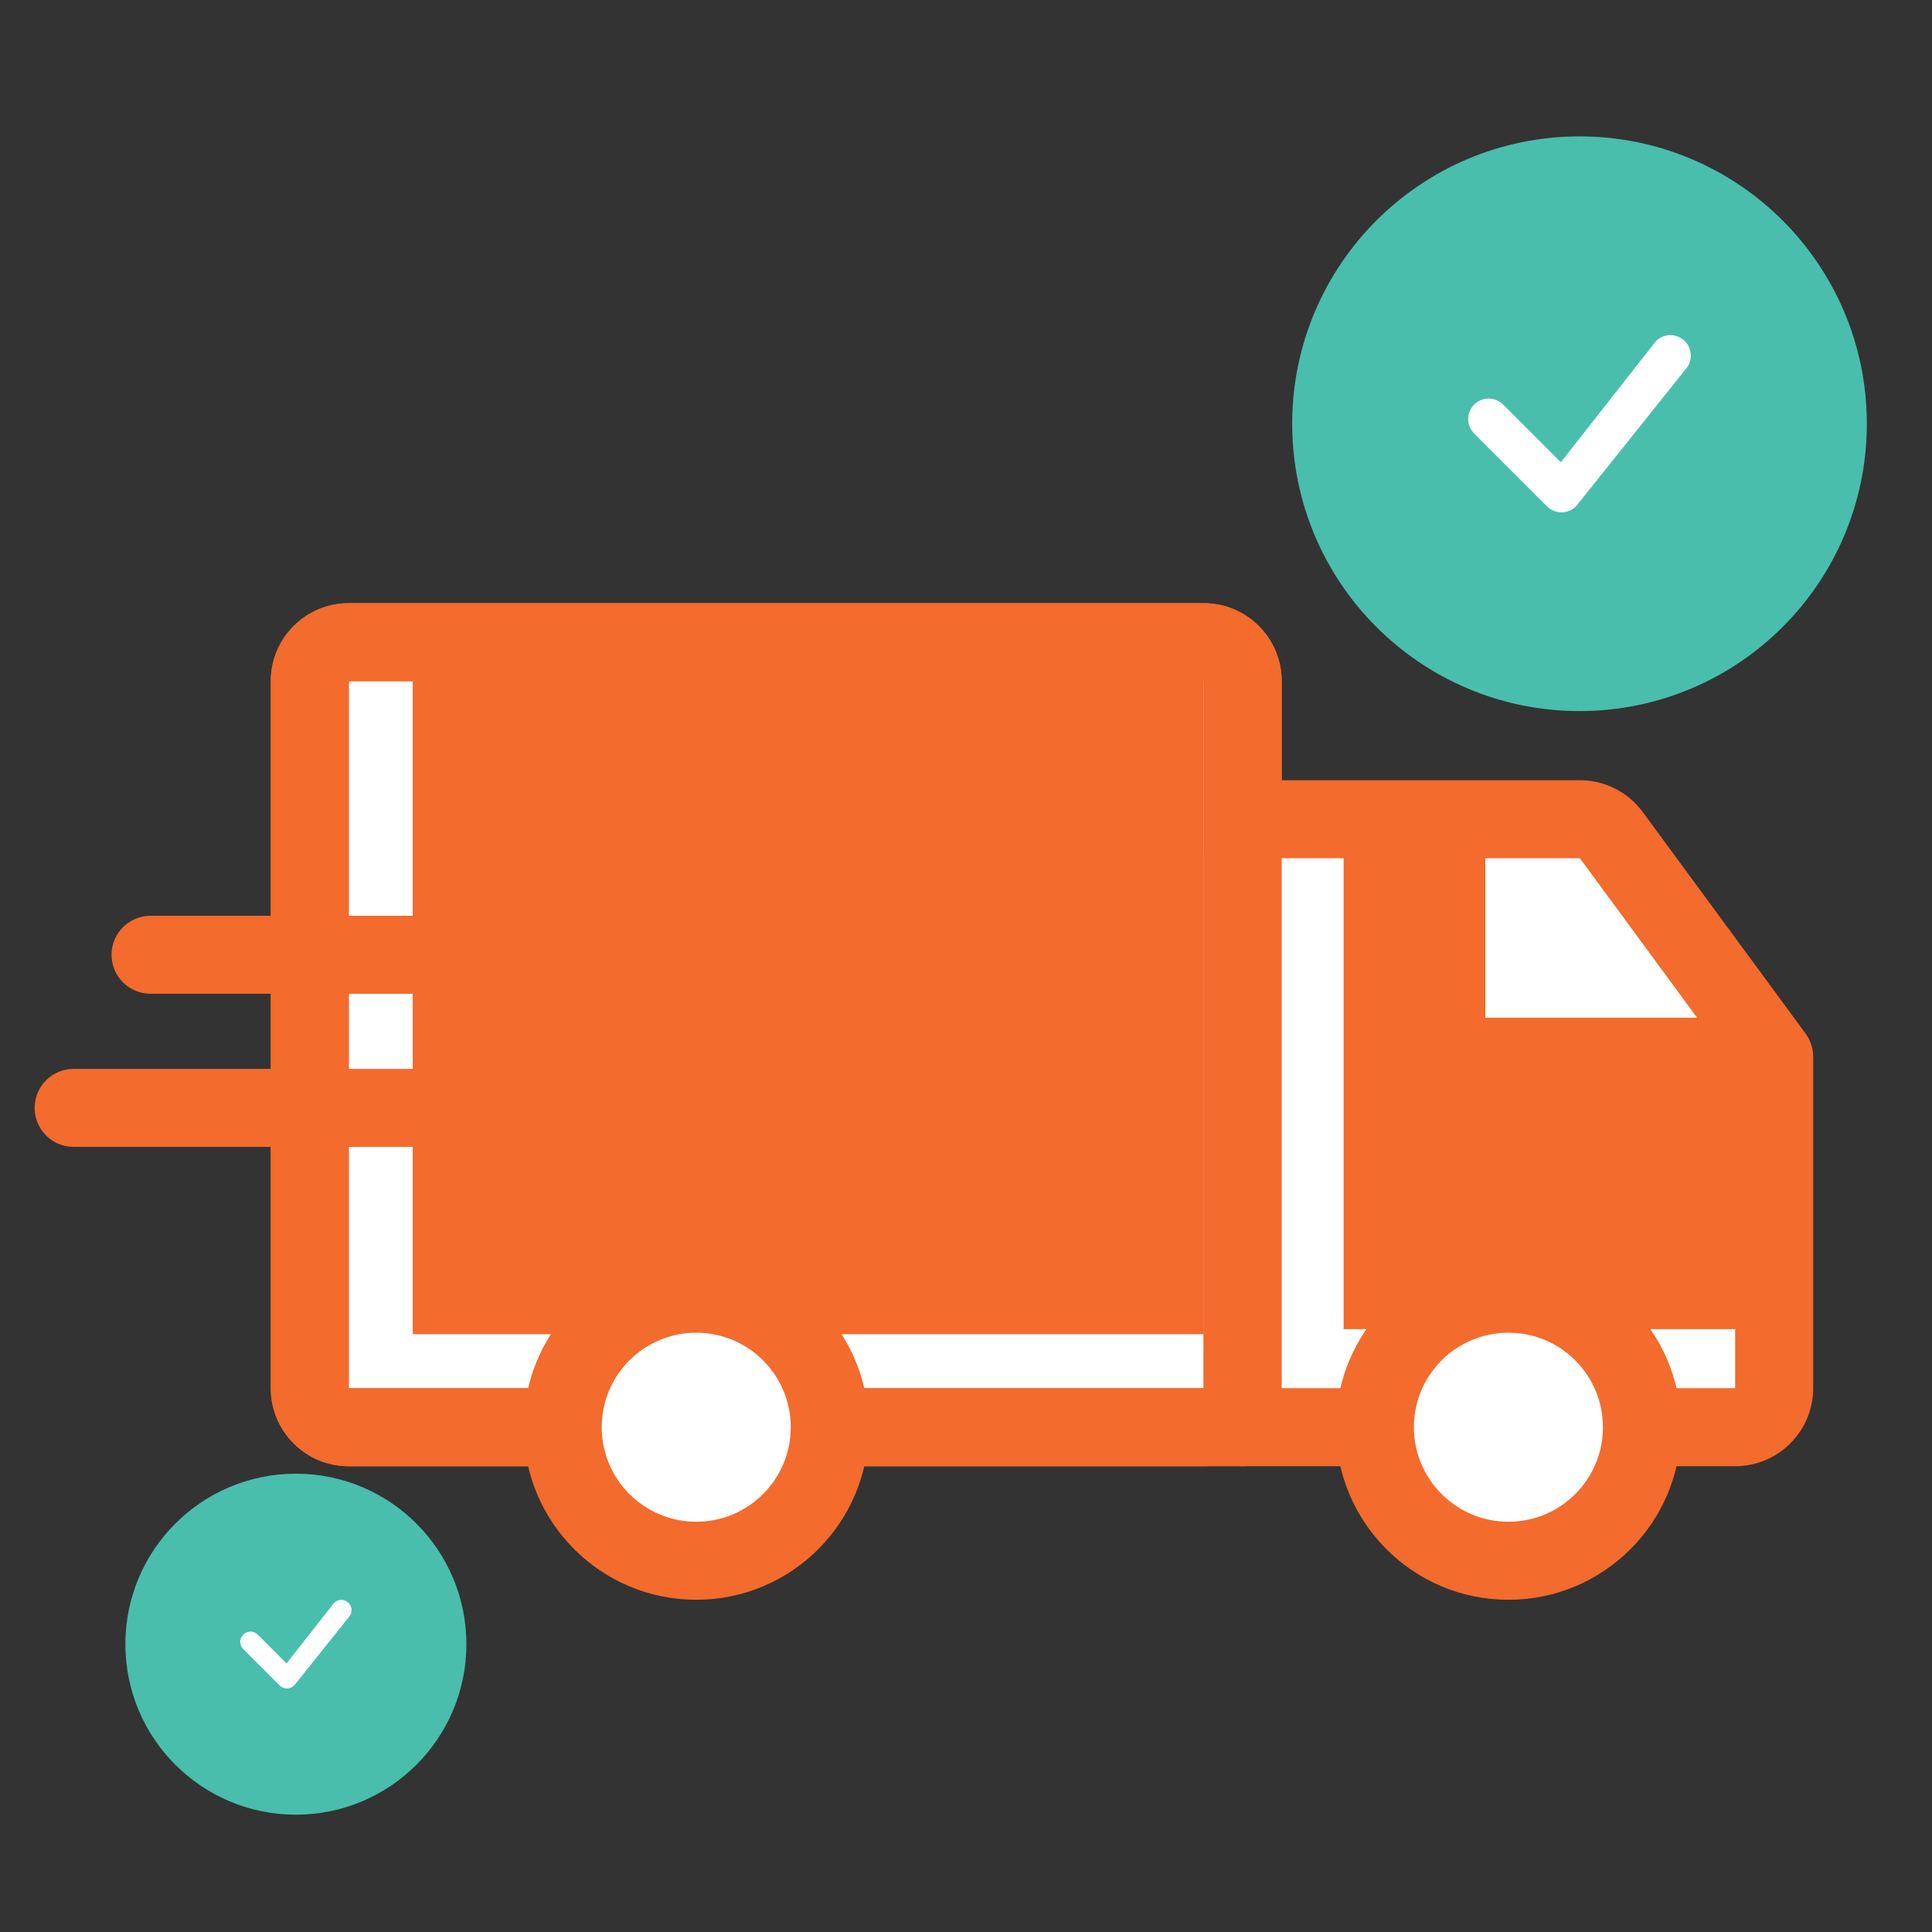
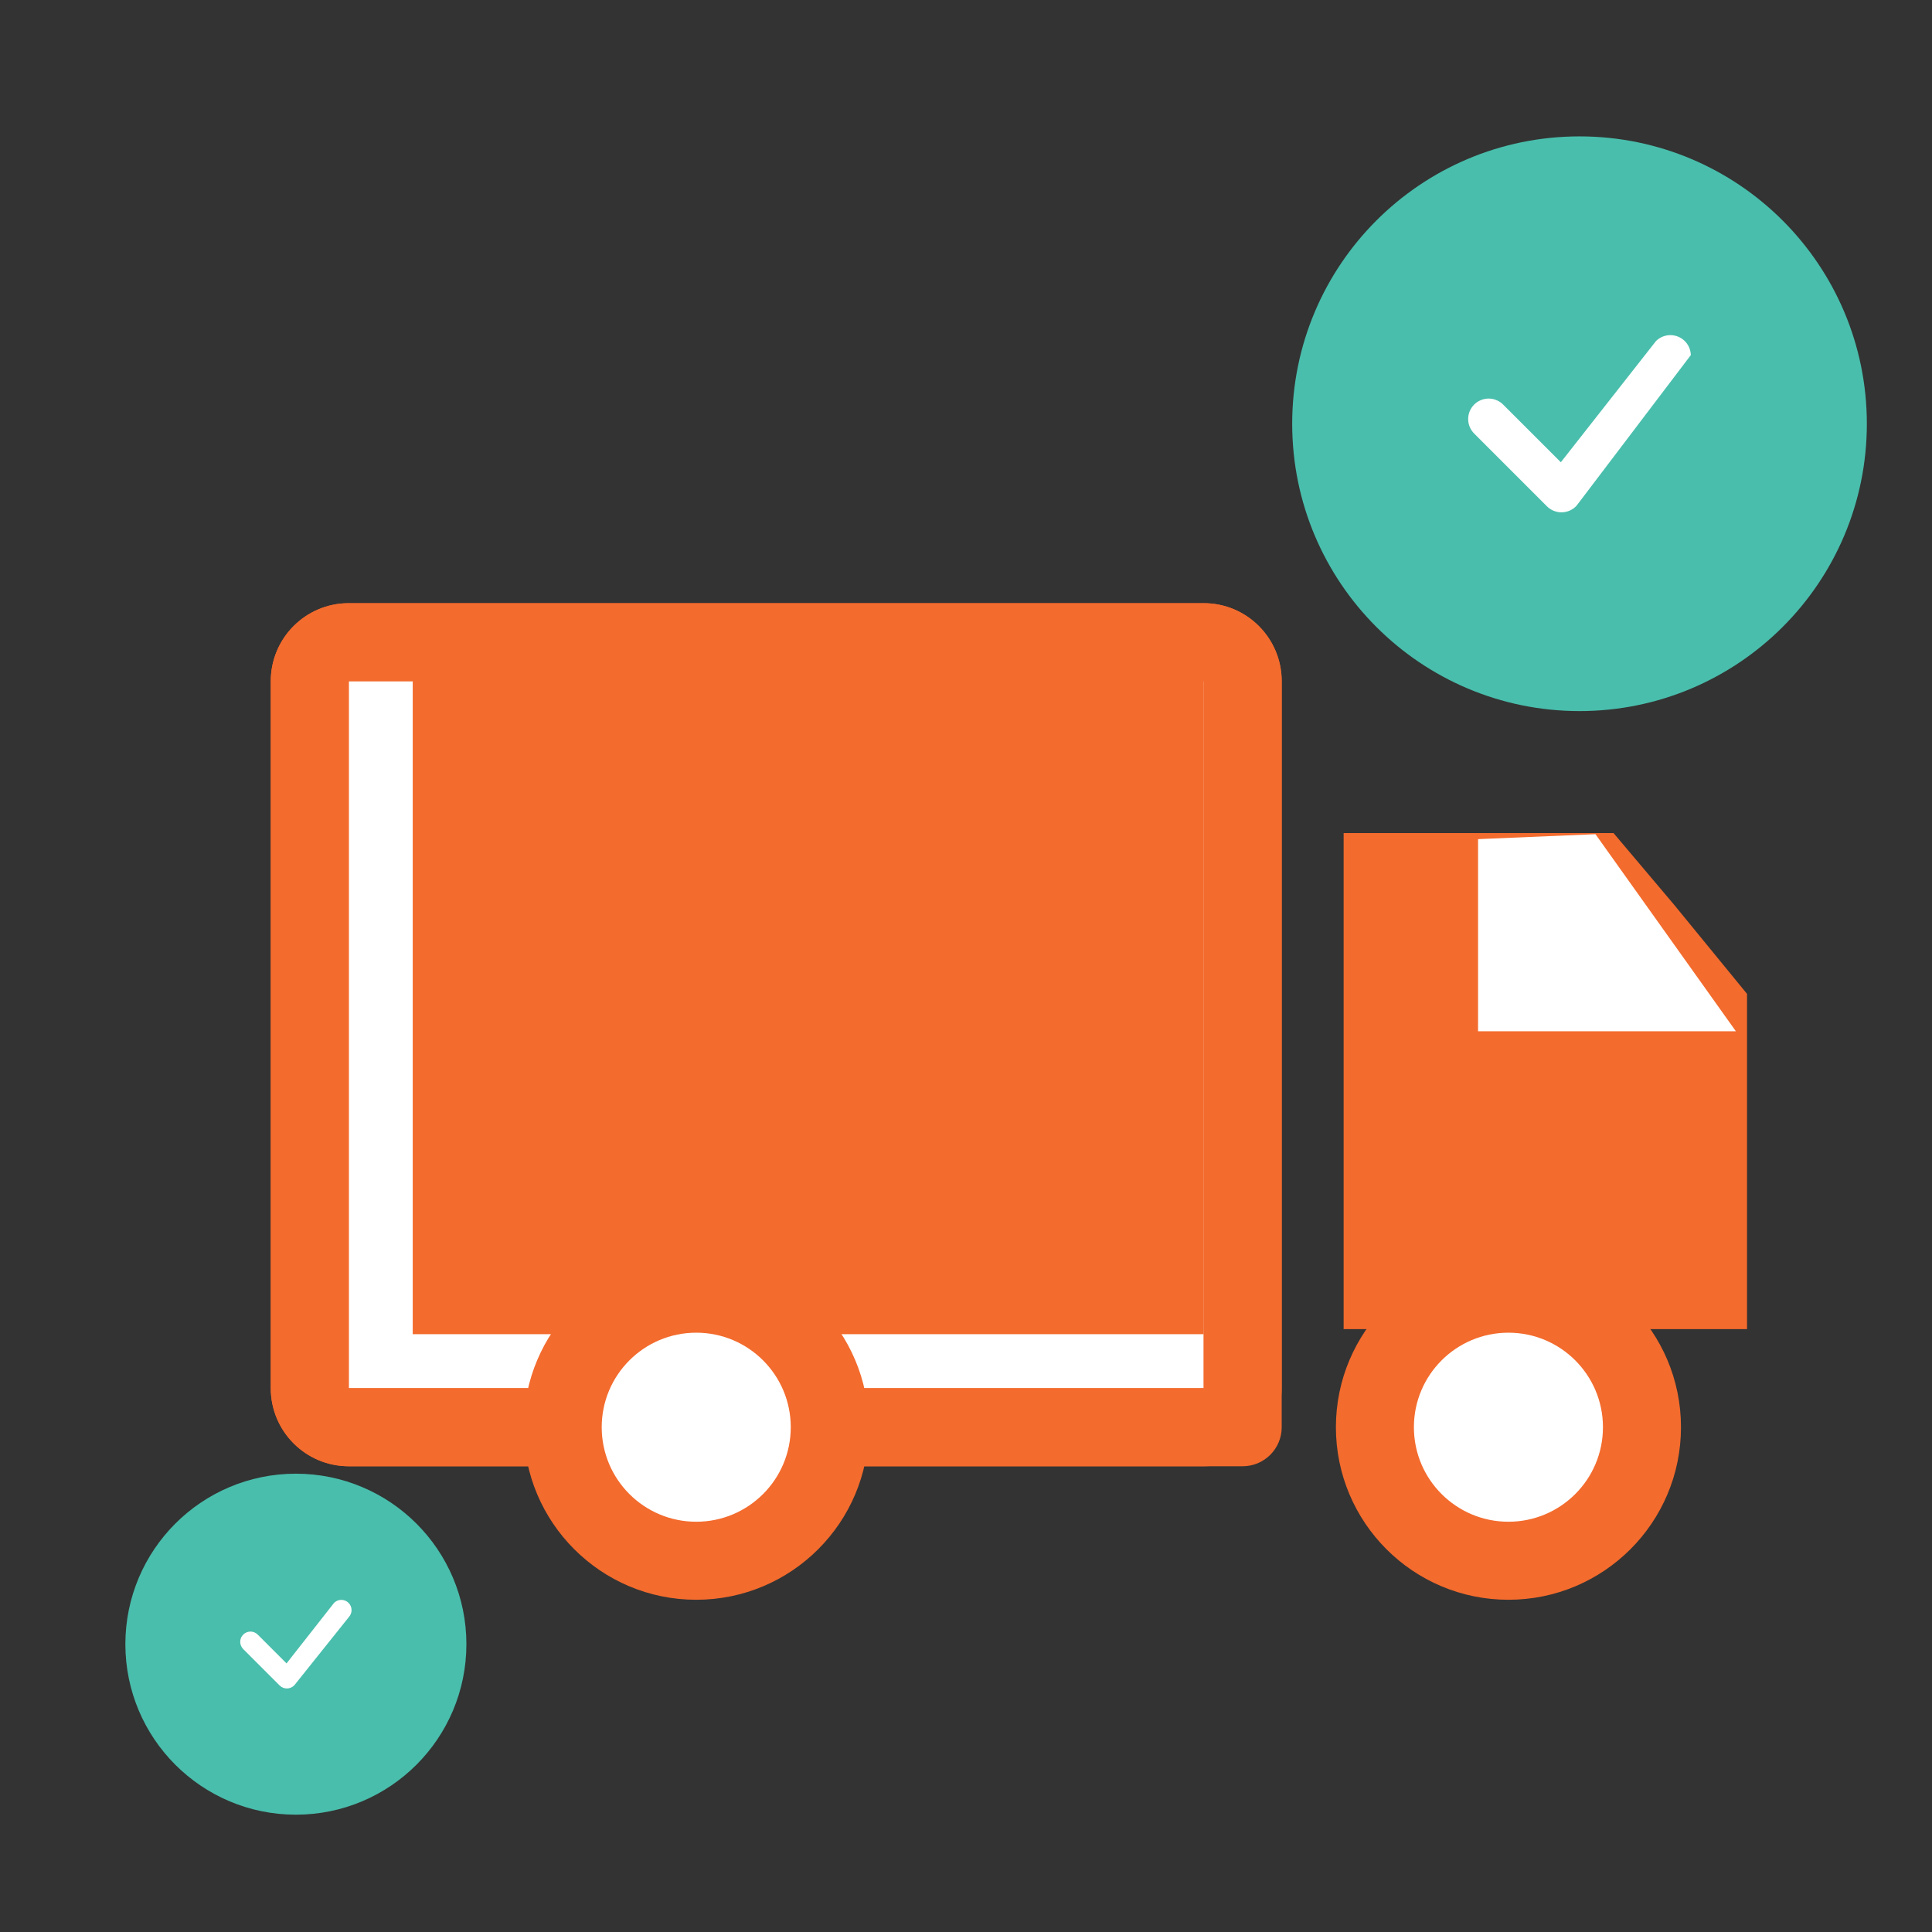
<svg xmlns="http://www.w3.org/2000/svg" width="54" height="54" viewBox="0 0 54 54" fill="none">
  <rect x="0" y="0" width="54" height="54" fill="#333333" stroke="none" />
  <path d="M8.658 19.04C8.658 18.437 9.146 17.949 9.748 17.949H33.644C34.246 17.949 34.734 18.437 34.734 19.04V38.801C34.734 39.403 34.246 39.891 33.644 39.891H9.748C9.146 39.891 8.658 39.403 8.658 38.801V19.04Z" fill="white" />
  <path fill-rule="evenodd" clip-rule="evenodd" d="M7.568 19.04C7.568 17.836 8.544 16.859 9.748 16.859H33.644C34.848 16.859 35.824 17.836 35.824 19.04V38.801C35.824 40.005 34.848 40.982 33.644 40.982H9.748C8.544 40.982 7.568 40.005 7.568 38.801V19.04ZM33.644 19.04L9.748 19.04V38.801H33.644L33.644 19.04Z" fill="#F36B2D" />
  <rect x="11.536" y="18.832" width="22.108" height="18.459" fill="#F36B2D" />
  <path fill-rule="evenodd" clip-rule="evenodd" d="M7.568 19.04C7.568 17.836 8.544 16.859 9.748 16.859H33.644C34.848 16.859 35.824 17.836 35.824 19.04V39.891C35.824 40.493 35.336 40.982 34.734 40.982H9.748C8.544 40.982 7.568 40.005 7.568 38.801V19.04ZM33.644 19.04L9.748 19.04V38.801H33.644L33.644 19.04Z" fill="#F36B2D" />
-   <path d="M34.734 23.987C34.734 23.385 35.222 22.896 35.824 22.896H44.158C44.505 22.896 44.831 23.061 45.036 23.341L49.588 29.534V38.8C49.588 39.402 49.1 39.89 48.498 39.89H34.734V23.987Z" fill="white" />
  <path d="M37.555 23.285H45.099L46.791 25.287L48.83 27.779V37.149H37.555V23.285Z" fill="#F36B2D" />
  <path d="M48.519 28.825H41.312V23.454L44.594 23.316L48.519 28.825Z" fill="white" />
-   <path fill-rule="evenodd" clip-rule="evenodd" d="M33.644 23.987C33.644 22.783 34.62 21.807 35.824 21.807H44.158C44.852 21.807 45.504 22.137 45.915 22.696L50.467 28.889C50.604 29.076 50.679 29.302 50.679 29.534V38.8C50.679 40.005 49.702 40.981 48.498 40.981H34.734C34.132 40.981 33.644 40.493 33.644 39.891V23.987ZM39.335 23.987H35.824V38.8H48.498V30.625H40.97C40.067 30.625 39.335 29.892 39.335 28.989V23.987ZM41.516 23.987V28.444H47.434L44.158 23.987H41.516Z" fill="#F36B2D" />
  <path d="M45.894 39.891C45.894 41.952 44.223 43.623 42.161 43.623C40.1 43.623 38.429 41.952 38.429 39.891C38.429 37.829 40.1 36.158 42.161 36.158C44.223 36.158 45.894 37.829 45.894 39.891Z" fill="white" />
  <path fill-rule="evenodd" clip-rule="evenodd" d="M42.161 37.249C40.702 37.249 39.519 38.432 39.519 39.891C39.519 41.35 40.702 42.533 42.161 42.533C43.62 42.533 44.803 41.35 44.803 39.891C44.803 38.432 43.62 37.249 42.161 37.249ZM37.339 39.891C37.339 37.227 39.498 35.068 42.161 35.068C44.825 35.068 46.984 37.227 46.984 39.891C46.984 42.554 44.825 44.714 42.161 44.714C39.498 44.714 37.339 42.554 37.339 39.891Z" fill="#F36B2D" />
  <path d="M23.192 39.891C23.192 41.952 21.521 43.623 19.46 43.623C17.399 43.623 15.727 41.952 15.727 39.891C15.727 37.829 17.399 36.158 19.46 36.158C21.521 36.158 23.192 37.829 23.192 39.891Z" fill="white" />
  <path fill-rule="evenodd" clip-rule="evenodd" d="M19.46 37.249C18.001 37.249 16.818 38.432 16.818 39.891C16.818 41.35 18.001 42.533 19.46 42.533C20.919 42.533 22.102 41.35 22.102 39.891C22.102 38.432 20.919 37.249 19.46 37.249ZM14.637 39.891C14.637 37.227 16.796 35.068 19.46 35.068C22.123 35.068 24.282 37.227 24.282 39.891C24.282 42.554 22.123 44.714 19.46 44.714C16.796 44.714 14.637 42.554 14.637 39.891Z" fill="#F36B2D" />
-   <path fill-rule="evenodd" clip-rule="evenodd" d="M3.118 26.686C3.118 26.084 3.606 25.596 4.208 25.596L11.536 25.596C12.138 25.596 12.626 26.084 12.626 26.686C12.626 27.288 12.138 27.776 11.536 27.776H4.208C3.606 27.776 3.118 27.288 3.118 26.686Z" fill="#F36B2D" />
-   <path fill-rule="evenodd" clip-rule="evenodd" d="M0.968 30.965C0.968 30.363 1.456 29.875 2.059 29.875L11.536 29.875C12.138 29.875 12.626 30.363 12.626 30.965C12.626 31.567 12.138 32.056 11.536 32.056L2.059 32.056C1.456 32.056 0.968 31.567 0.968 30.965Z" fill="#F36B2D" />
  <path d="M50.679 11.844C50.679 15.451 47.755 18.375 44.148 18.375C40.541 18.375 37.617 15.451 37.617 11.844C37.617 8.237 40.541 5.312 44.148 5.312C47.755 5.312 50.679 8.237 50.679 11.844Z" fill="#49BEAC" stroke="#49BEAC" stroke-width="3" stroke-linejoin="round" />
-   <path d="M46.292 9.525C46.4 9.423 46.543 9.366 46.691 9.367C46.84 9.368 46.982 9.427 47.088 9.531C47.194 9.635 47.255 9.776 47.259 9.925C47.263 10.073 47.209 10.217 47.109 10.327L44.063 14.137C44.01 14.193 43.947 14.238 43.877 14.27C43.806 14.301 43.731 14.318 43.654 14.319C43.577 14.321 43.5 14.307 43.429 14.278C43.357 14.249 43.292 14.206 43.238 14.152L41.218 12.132C41.162 12.079 41.117 12.016 41.085 11.946C41.054 11.876 41.037 11.8 41.036 11.723C41.034 11.646 41.048 11.57 41.077 11.498C41.106 11.427 41.149 11.362 41.203 11.308C41.258 11.253 41.322 11.211 41.394 11.182C41.465 11.153 41.541 11.139 41.618 11.14C41.695 11.142 41.771 11.158 41.841 11.19C41.912 11.221 41.975 11.266 42.027 11.322L43.626 12.92L46.278 9.542C46.282 9.536 46.288 9.53 46.293 9.525H46.292Z" fill="white" />
+   <path d="M46.292 9.525C46.4 9.423 46.543 9.366 46.691 9.367C46.84 9.368 46.982 9.427 47.088 9.531C47.194 9.635 47.255 9.776 47.259 9.925L44.063 14.137C44.01 14.193 43.947 14.238 43.877 14.27C43.806 14.301 43.731 14.318 43.654 14.319C43.577 14.321 43.5 14.307 43.429 14.278C43.357 14.249 43.292 14.206 43.238 14.152L41.218 12.132C41.162 12.079 41.117 12.016 41.085 11.946C41.054 11.876 41.037 11.8 41.036 11.723C41.034 11.646 41.048 11.57 41.077 11.498C41.106 11.427 41.149 11.362 41.203 11.308C41.258 11.253 41.322 11.211 41.394 11.182C41.465 11.153 41.541 11.139 41.618 11.14C41.695 11.142 41.771 11.158 41.841 11.19C41.912 11.221 41.975 11.266 42.027 11.322L43.626 12.92L46.278 9.542C46.282 9.536 46.288 9.53 46.293 9.525H46.292Z" fill="white" />
  <path d="M11.536 45.955C11.536 47.759 10.073 49.221 8.27 49.221C6.466 49.221 5.004 47.759 5.004 45.955C5.004 44.151 6.466 42.69 8.27 42.69C10.073 42.69 11.536 44.151 11.536 45.955Z" fill="#49BEAC" stroke="#49BEAC" stroke-width="3" stroke-linejoin="round" />
  <path d="M9.342 44.796C9.396 44.745 9.468 44.716 9.542 44.717C9.616 44.717 9.687 44.747 9.74 44.799C9.793 44.851 9.824 44.921 9.826 44.995C9.828 45.07 9.801 45.142 9.751 45.197L8.228 47.102C8.201 47.13 8.17 47.152 8.135 47.168C8.1 47.184 8.062 47.192 8.023 47.193C7.985 47.194 7.946 47.187 7.911 47.172C7.875 47.158 7.843 47.136 7.815 47.109L6.805 46.099C6.777 46.073 6.755 46.041 6.739 46.006C6.723 45.971 6.715 45.933 6.714 45.895C6.713 45.856 6.721 45.818 6.735 45.782C6.749 45.747 6.771 45.714 6.798 45.687C6.825 45.66 6.858 45.639 6.893 45.624C6.929 45.61 6.967 45.603 7.005 45.603C7.044 45.604 7.082 45.612 7.117 45.628C7.152 45.644 7.184 45.666 7.21 45.694L8.009 46.493L9.335 44.804C9.337 44.801 9.34 44.798 9.343 44.796H9.342Z" fill="white" />
</svg>